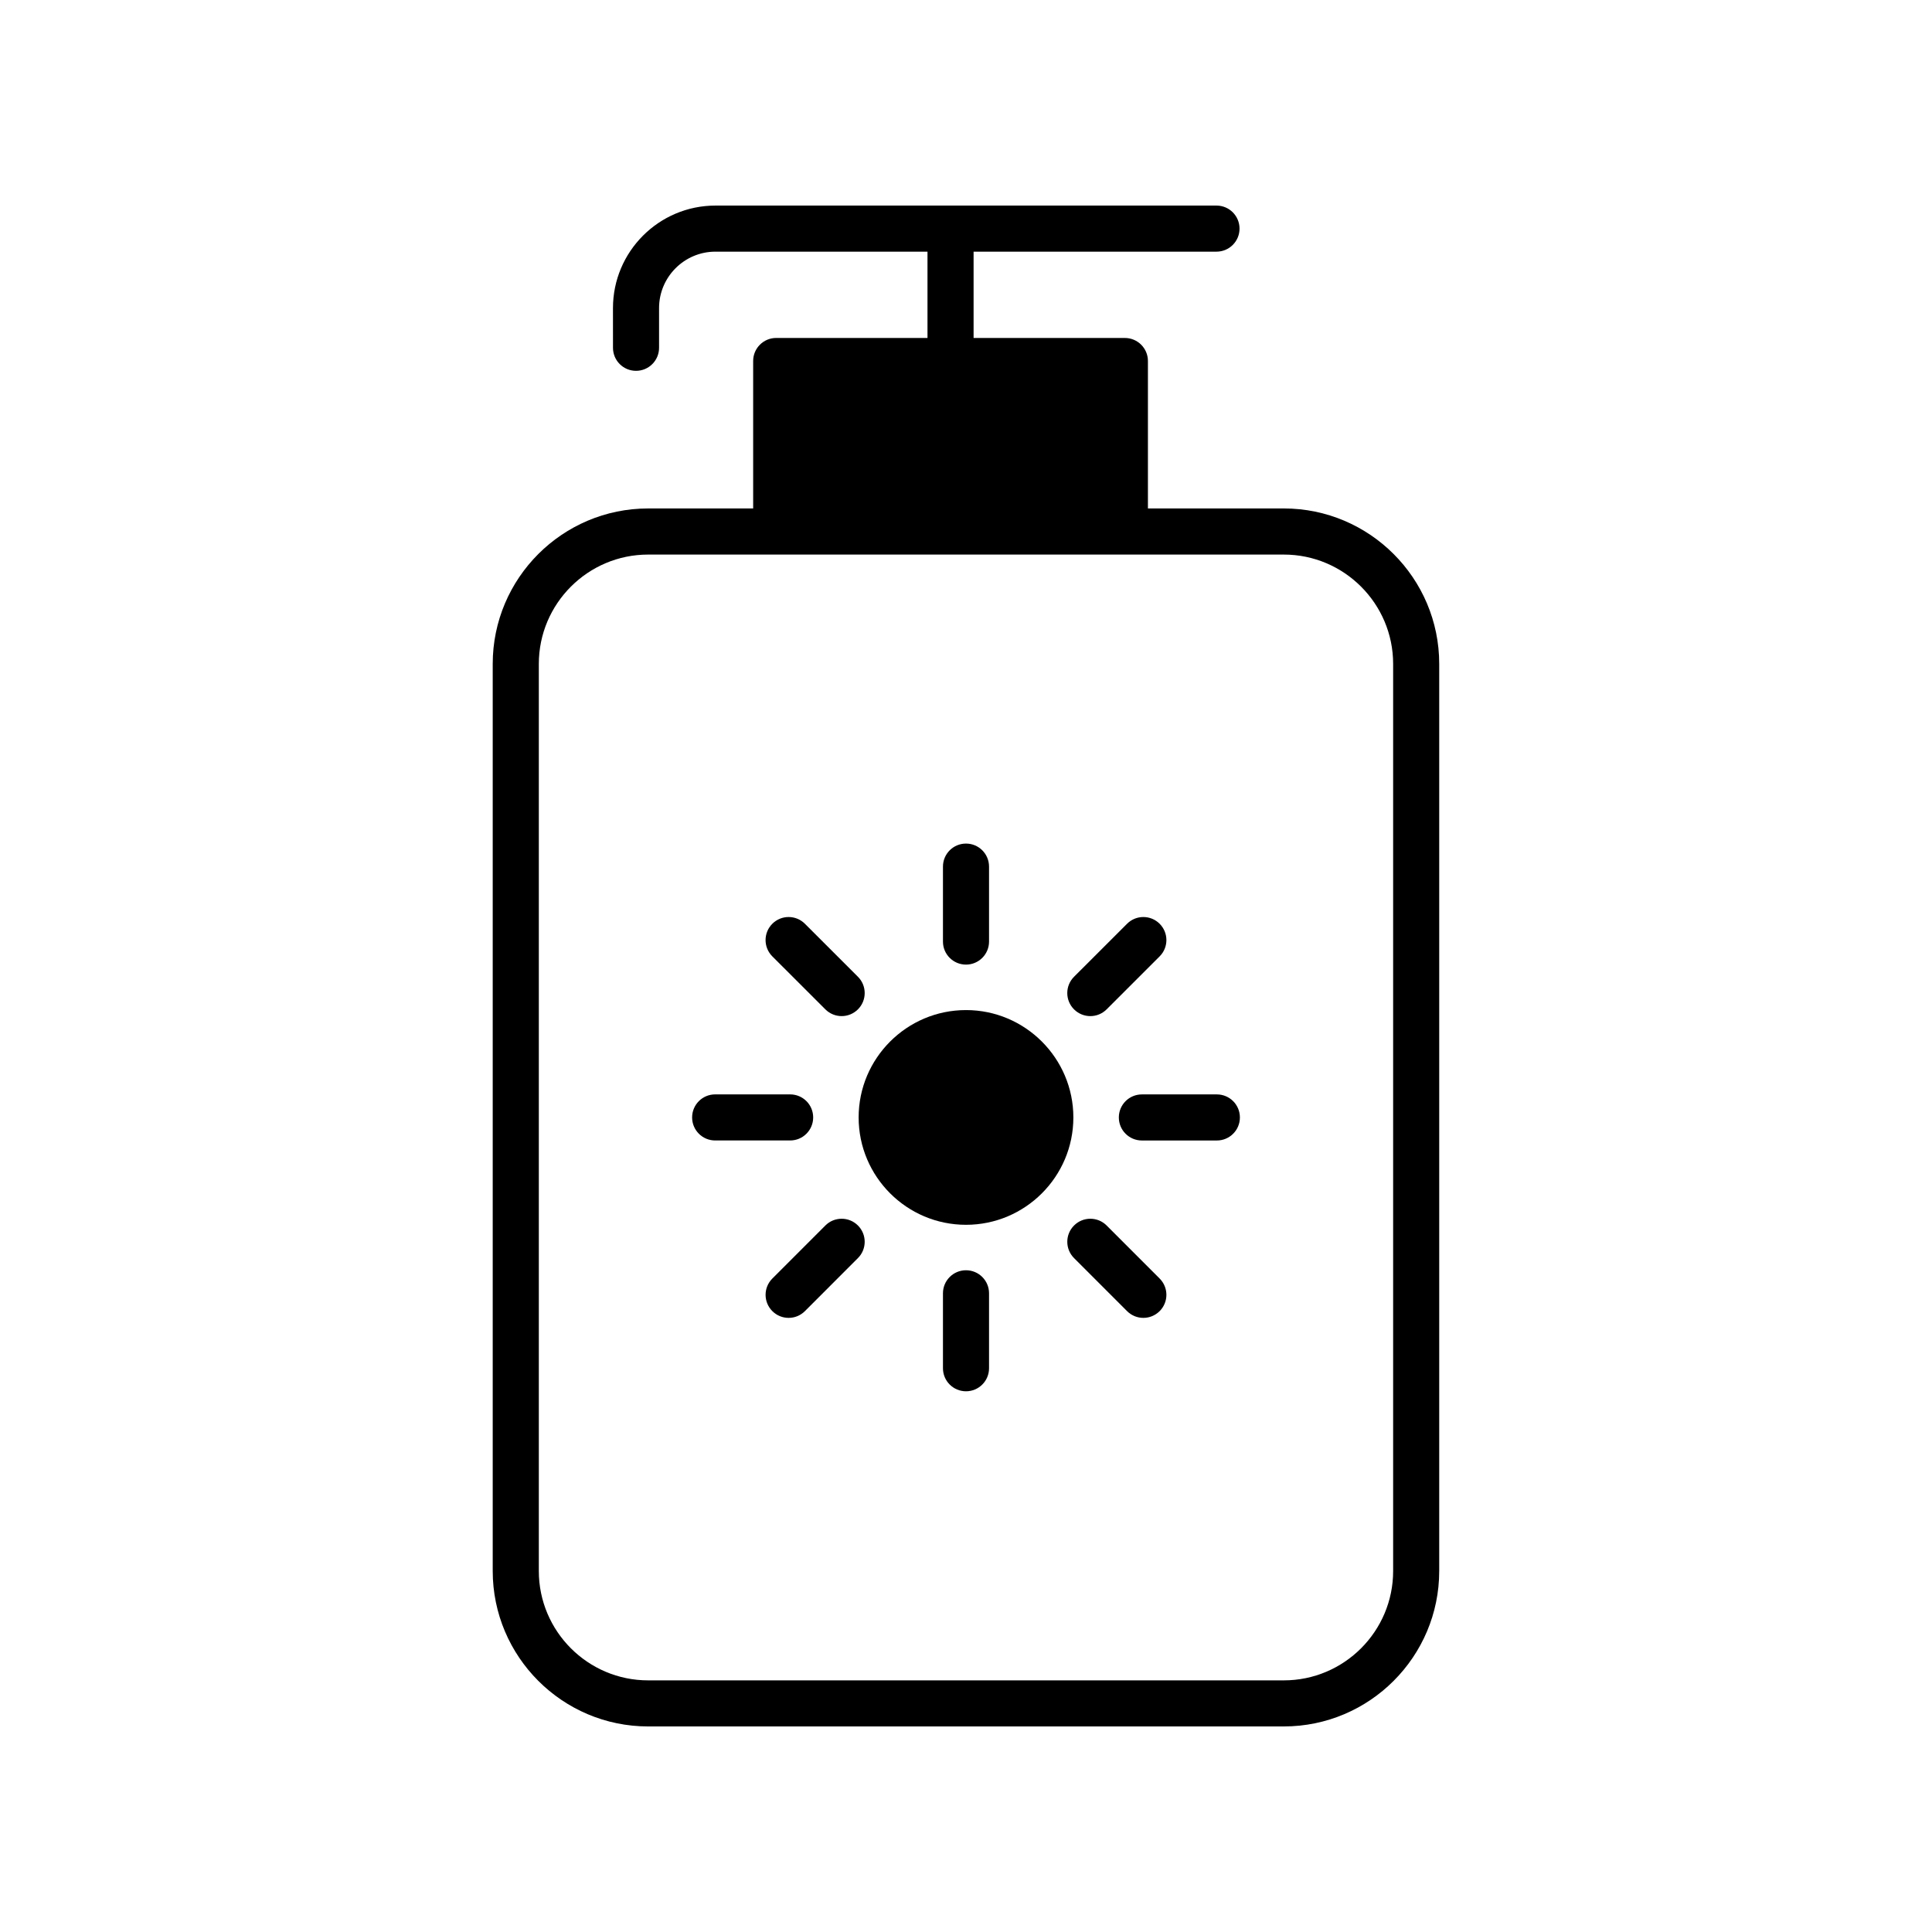
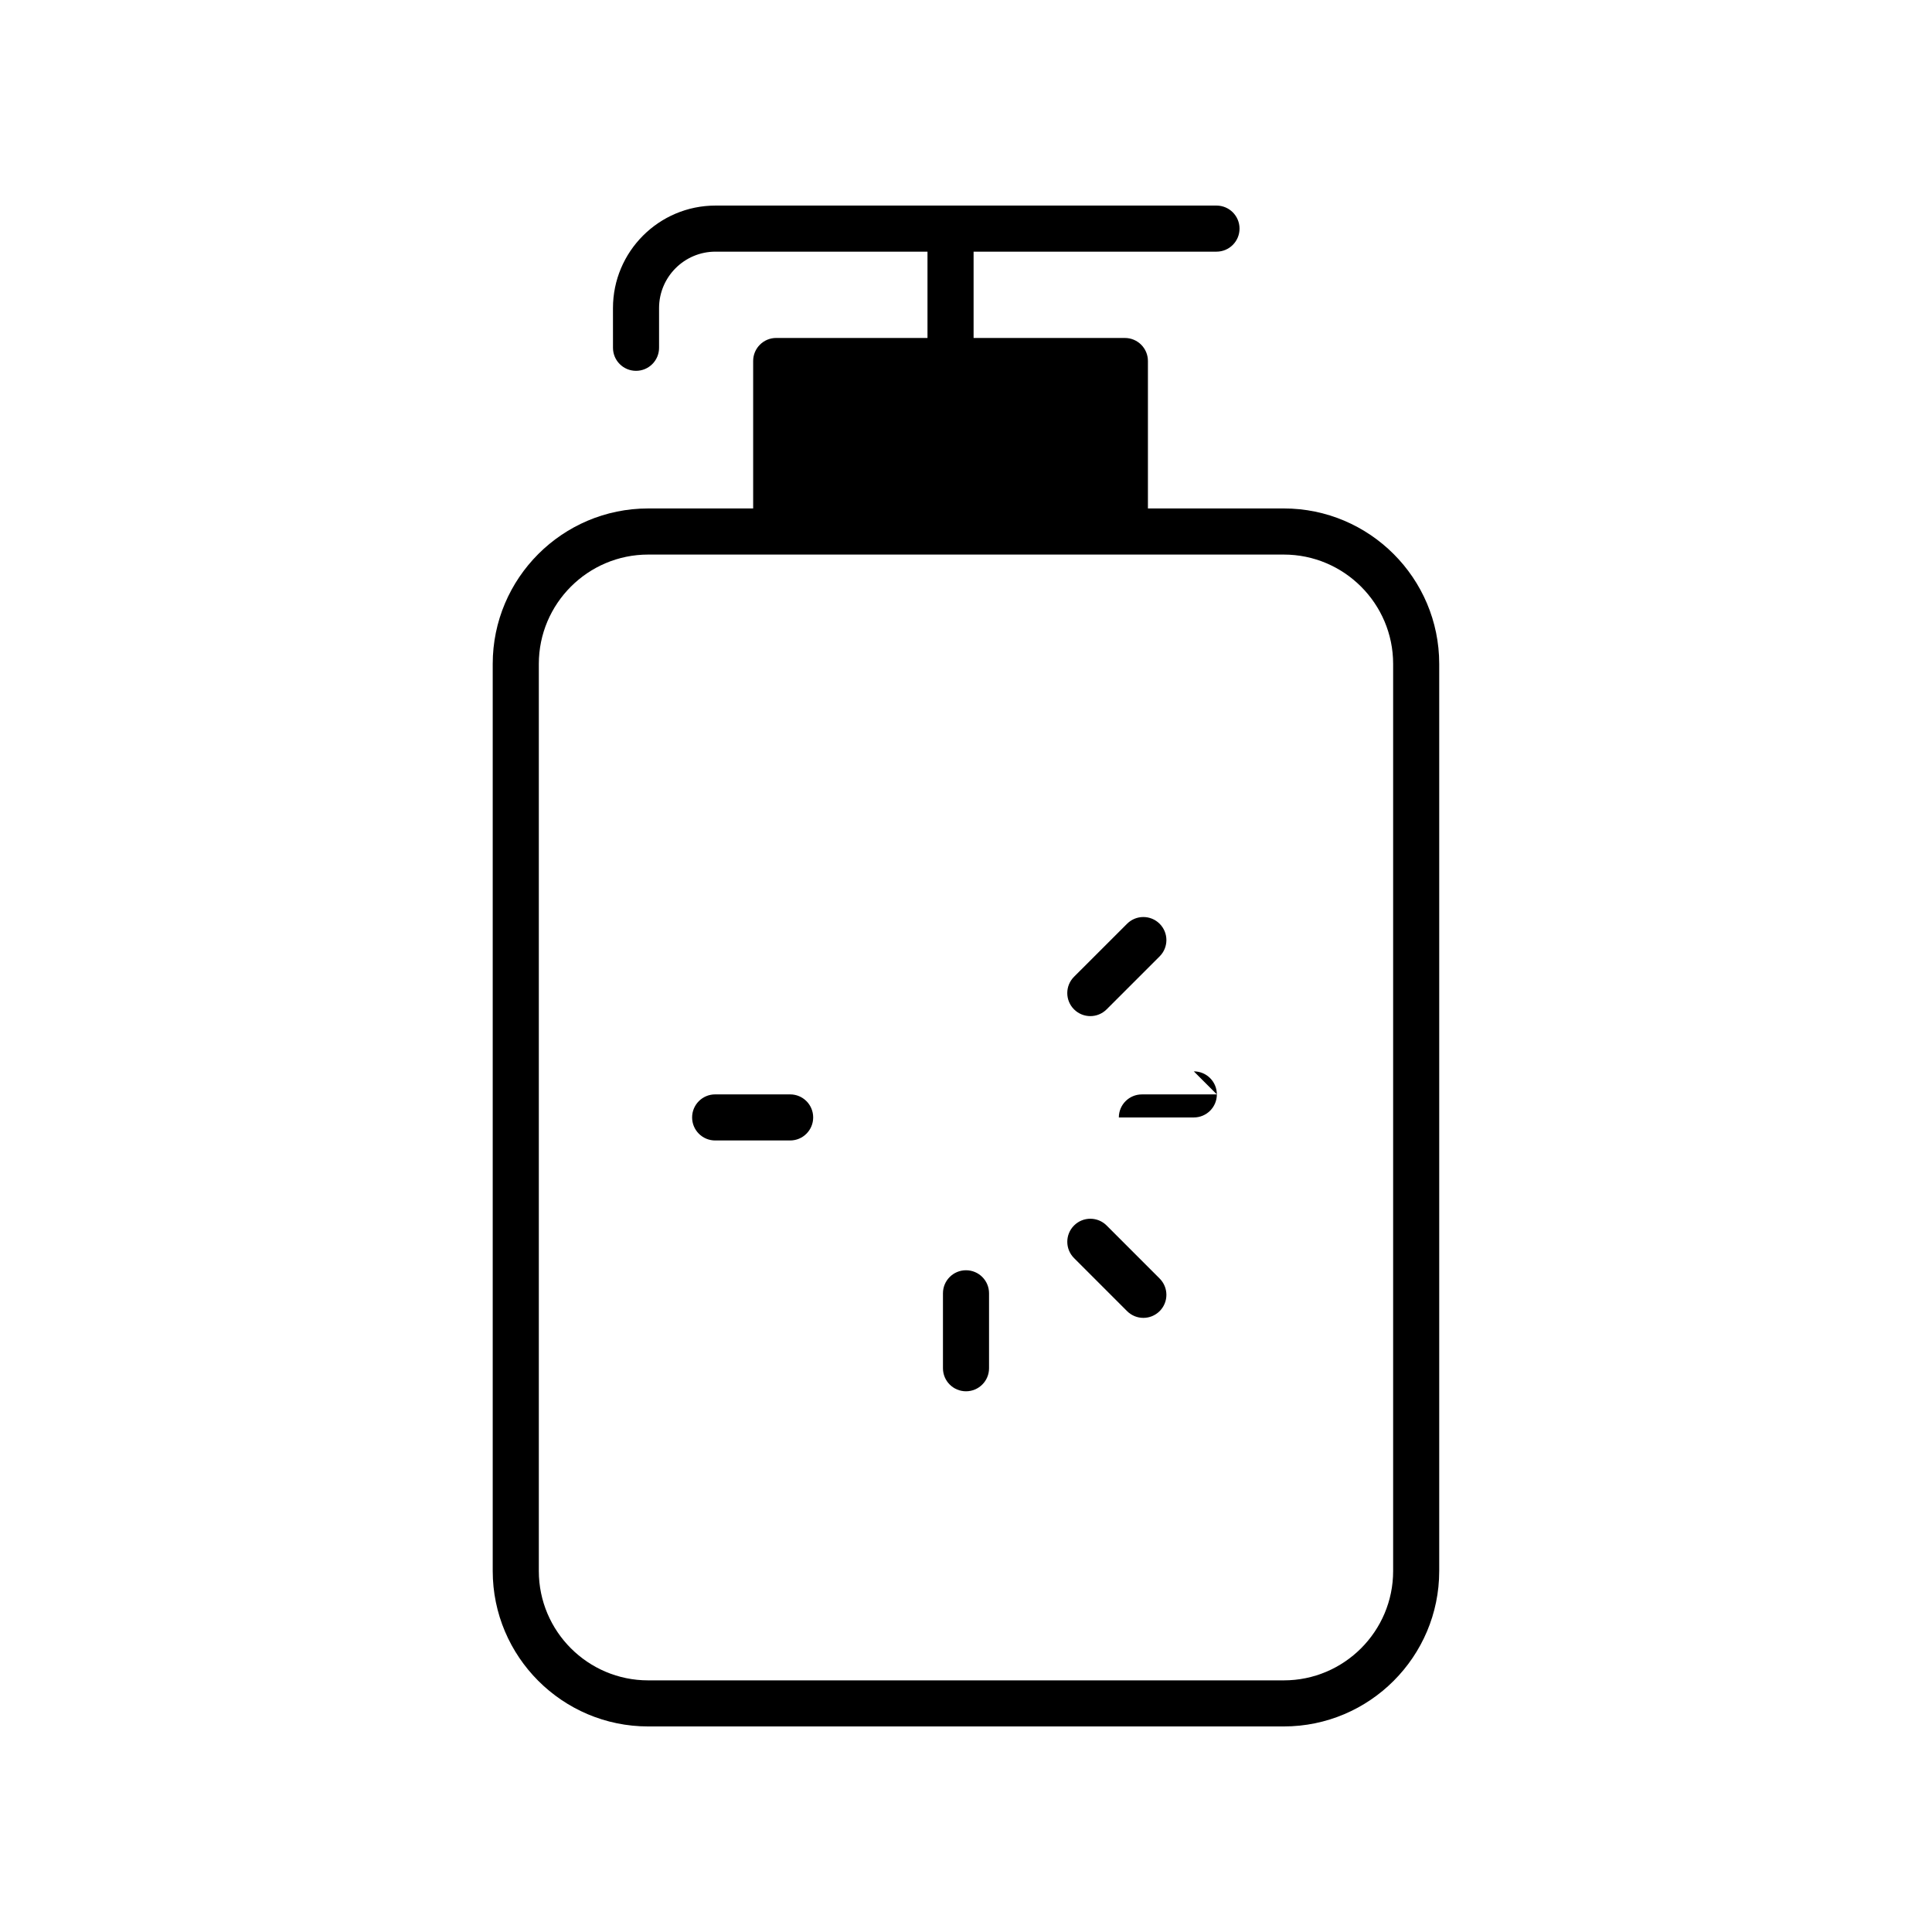
<svg xmlns="http://www.w3.org/2000/svg" fill="#000000" width="800px" height="800px" version="1.1" viewBox="144 144 512 512">
  <g>
    <path d="m484.22 278.75h-36.008v-39.078c0-3.375-2.731-6.106-6.106-6.106h-40.094v-22.875h64.371c3.375 0 6.106-2.731 6.106-6.106s-2.731-6.106-6.106-6.106h-132.78c-14.977 0-27.16 12.184-27.16 27.164l0.004 10.523c0 3.375 2.731 6.106 6.106 6.106s6.106-2.731 6.106-6.106v-10.527c0-8.242 6.703-14.949 14.945-14.949h56.191v22.871h-40.094c-3.375 0-6.106 2.731-6.106 6.106v39.078h-27.828c-22.715 0-41.191 18.48-41.191 41.195v240.38c0 22.719 18.477 41.203 41.191 41.203h168.45c22.715 0 41.191-18.48 41.191-41.195v-240.39c0-22.715-18.477-41.195-41.191-41.195zm28.977 281.58c0 15.984-13 28.984-28.977 28.984h-168.45c-15.977 0-28.977-13-28.977-28.984v-240.38c0-15.984 13-28.984 28.977-28.984h168.45c15.977 0 28.977 13 28.977 28.984z" />
-     <path d="m400 411.68c-15.691 0-28.453 12.762-28.453 28.453 0 15.691 12.762 28.453 28.453 28.453s28.453-12.762 28.453-28.453c-0.004-15.688-12.766-28.453-28.453-28.453z" />
-     <path d="m400 399.63c3.375 0 6.106-2.731 6.106-6.106v-19.863c0-3.375-2.731-6.106-6.106-6.106s-6.106 2.731-6.106 6.106v19.863c-0.004 3.375 2.731 6.106 6.106 6.106z" />
    <path d="m432.95 413.28c1.562 0 3.125-0.598 4.316-1.789l14.051-14.043c2.387-2.387 2.387-6.25 0-8.637-2.387-2.387-6.25-2.387-8.637 0l-14.051 14.043c-2.387 2.387-2.387 6.25 0 8.637 1.195 1.191 2.758 1.789 4.32 1.789z" />
-     <path d="m466.48 434.03h-19.871c-3.375 0-6.106 2.731-6.106 6.106s2.731 6.106 6.106 6.106h19.871c3.375 0 6.106-2.731 6.106-6.106s-2.731-6.106-6.106-6.106z" />
+     <path d="m466.48 434.03h-19.871c-3.375 0-6.106 2.731-6.106 6.106h19.871c3.375 0 6.106-2.731 6.106-6.106s-2.731-6.106-6.106-6.106z" />
    <path d="m437.27 468.77c-2.387-2.387-6.25-2.387-8.637 0-2.387 2.387-2.387 6.25 0 8.637l14.051 14.055c1.191 1.191 2.754 1.789 4.316 1.789s3.125-0.598 4.316-1.789c2.387-2.387 2.387-6.25 0-8.637z" />
    <path d="m400 480.63c-3.375 0-6.106 2.731-6.106 6.106v19.863c0 3.375 2.731 6.106 6.106 6.106s6.106-2.731 6.106-6.106v-19.863c0-3.375-2.731-6.106-6.106-6.106z" />
-     <path d="m362.73 468.77-14.051 14.055c-2.387 2.387-2.387 6.25 0 8.637 1.191 1.191 2.754 1.789 4.316 1.789s3.125-0.598 4.316-1.789l14.051-14.055c2.387-2.387 2.387-6.25 0-8.637-2.383-2.387-6.25-2.387-8.633 0z" />
    <path d="m359.5 440.13c0-3.375-2.731-6.106-6.106-6.106h-19.871c-3.375 0-6.106 2.731-6.106 6.106s2.731 6.106 6.106 6.106h19.871c3.375 0.004 6.106-2.731 6.106-6.106z" />
-     <path d="m362.73 411.49c1.191 1.191 2.754 1.789 4.316 1.789s3.125-0.598 4.316-1.789c2.387-2.387 2.387-6.25 0-8.637l-14.051-14.043c-2.387-2.387-6.25-2.387-8.637 0s-2.387 6.25 0 8.637z" />
  </g>
</svg>